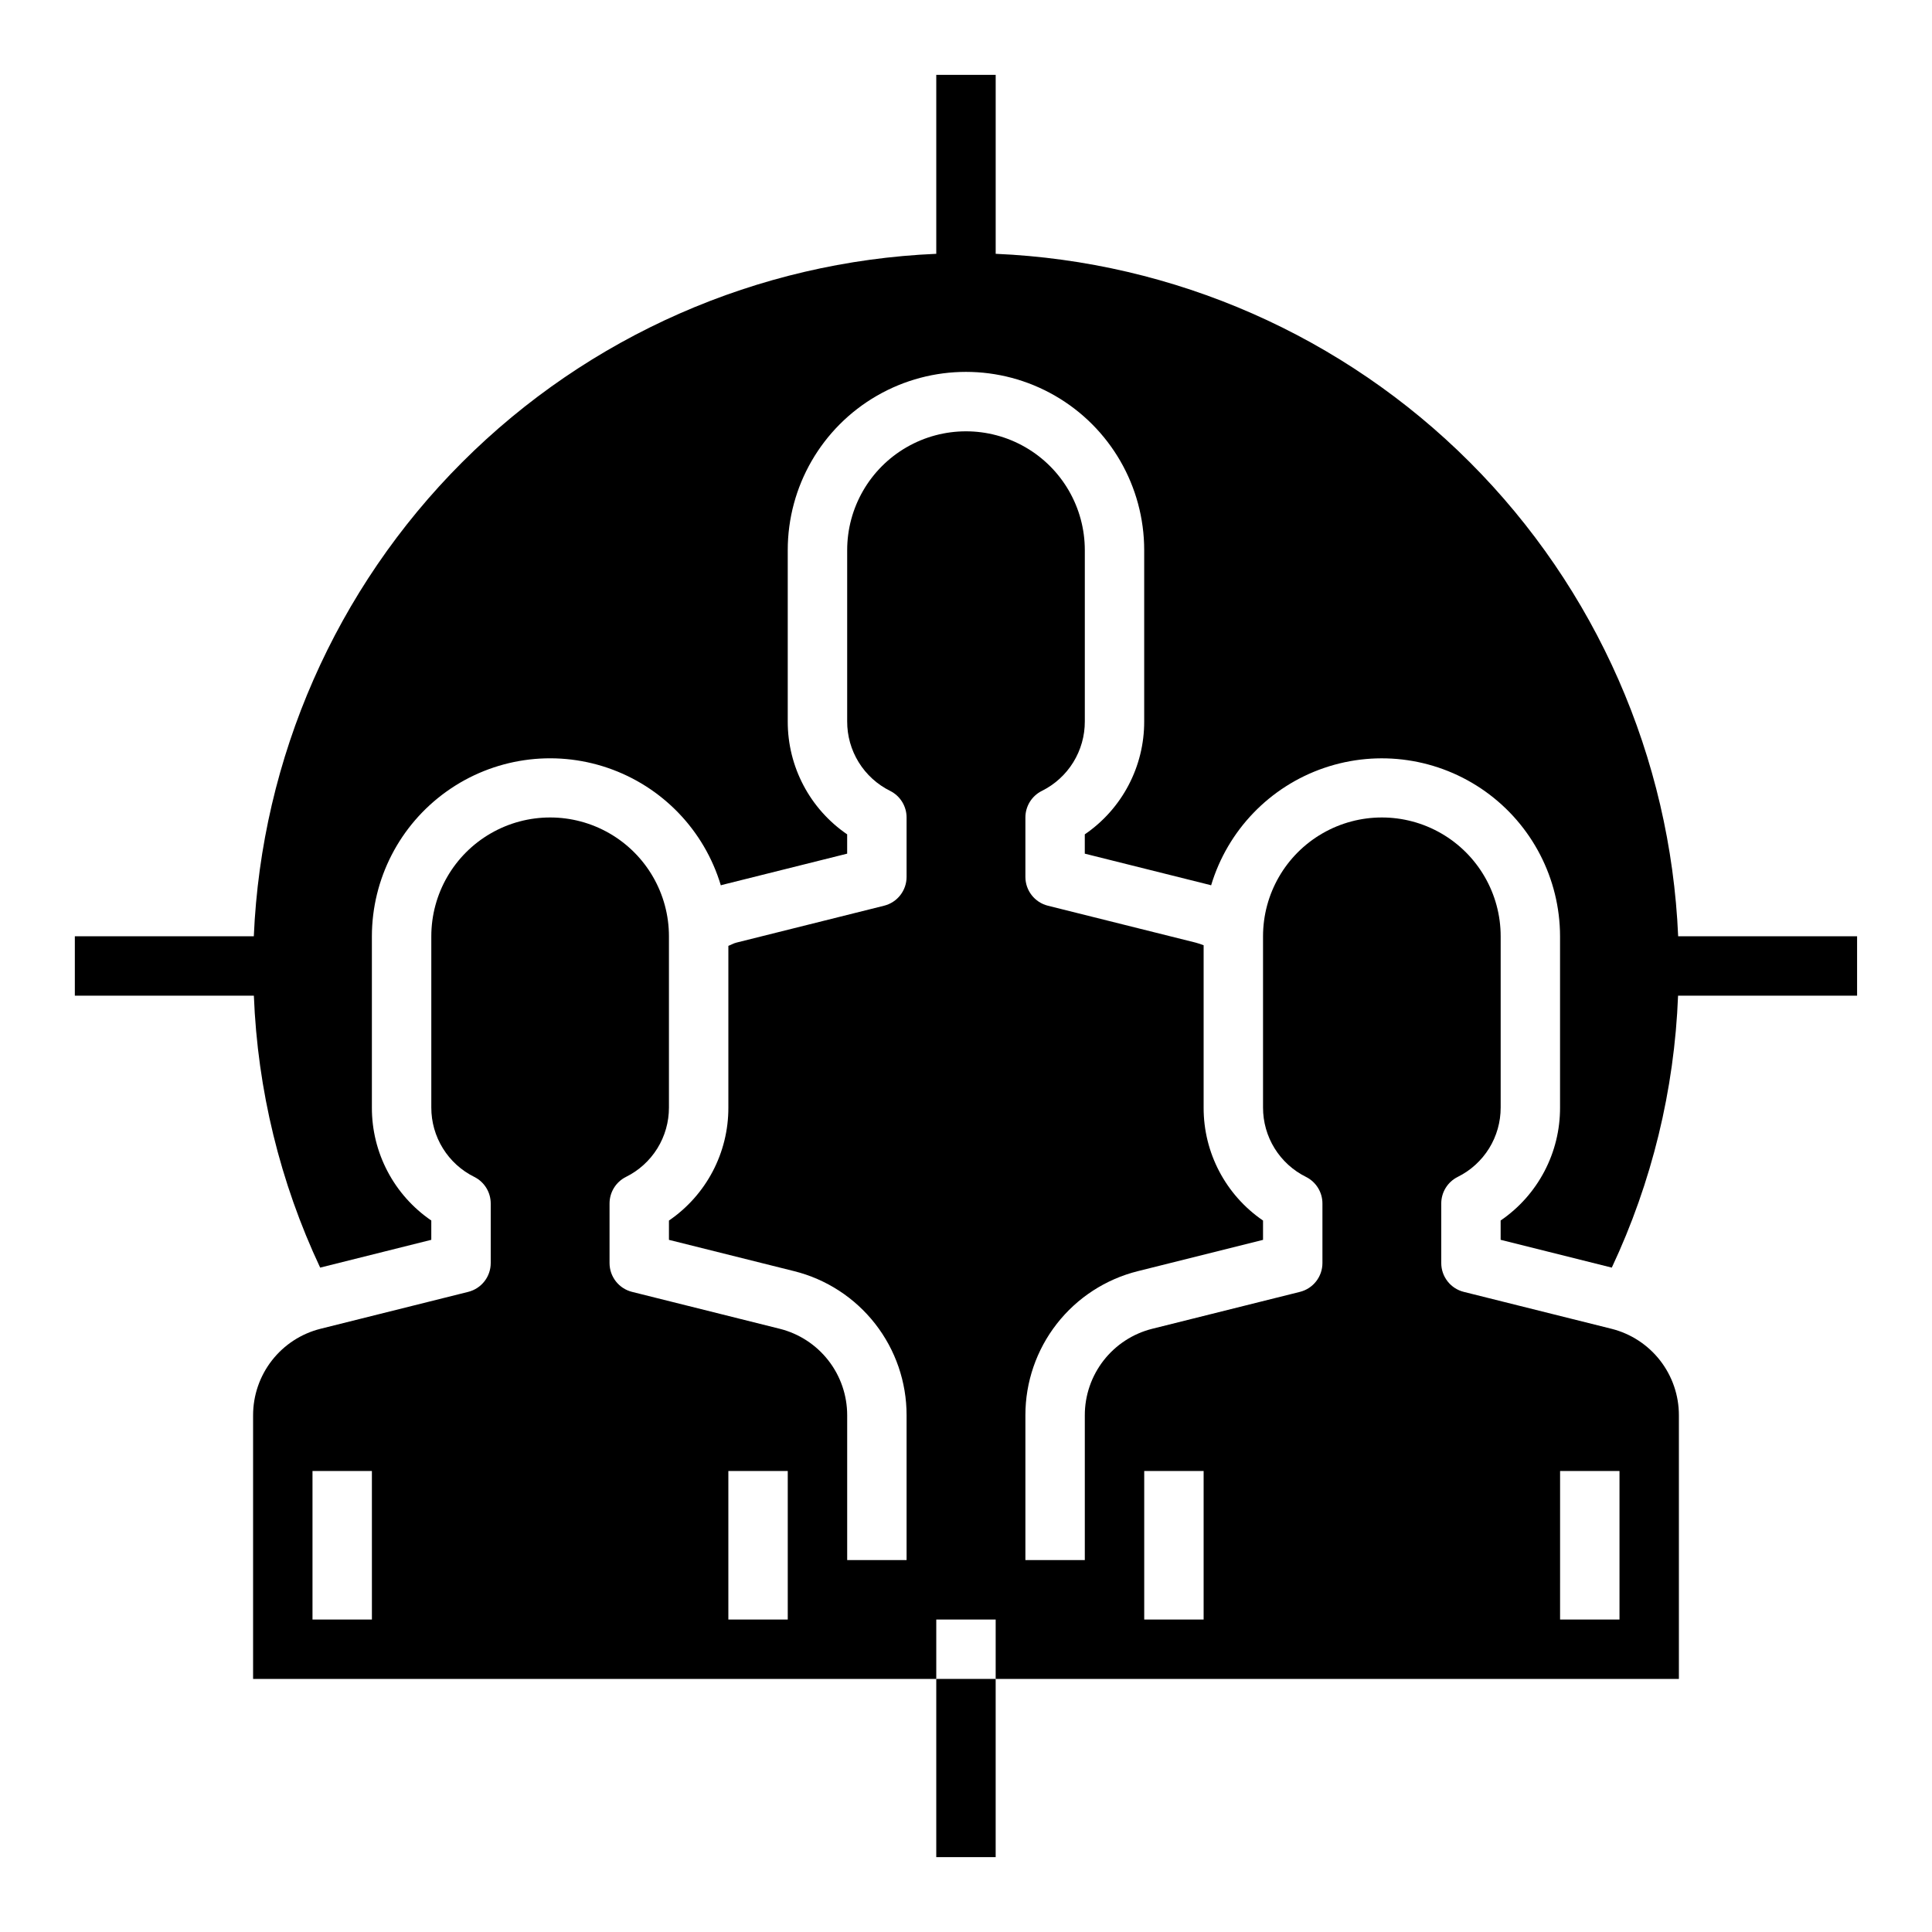
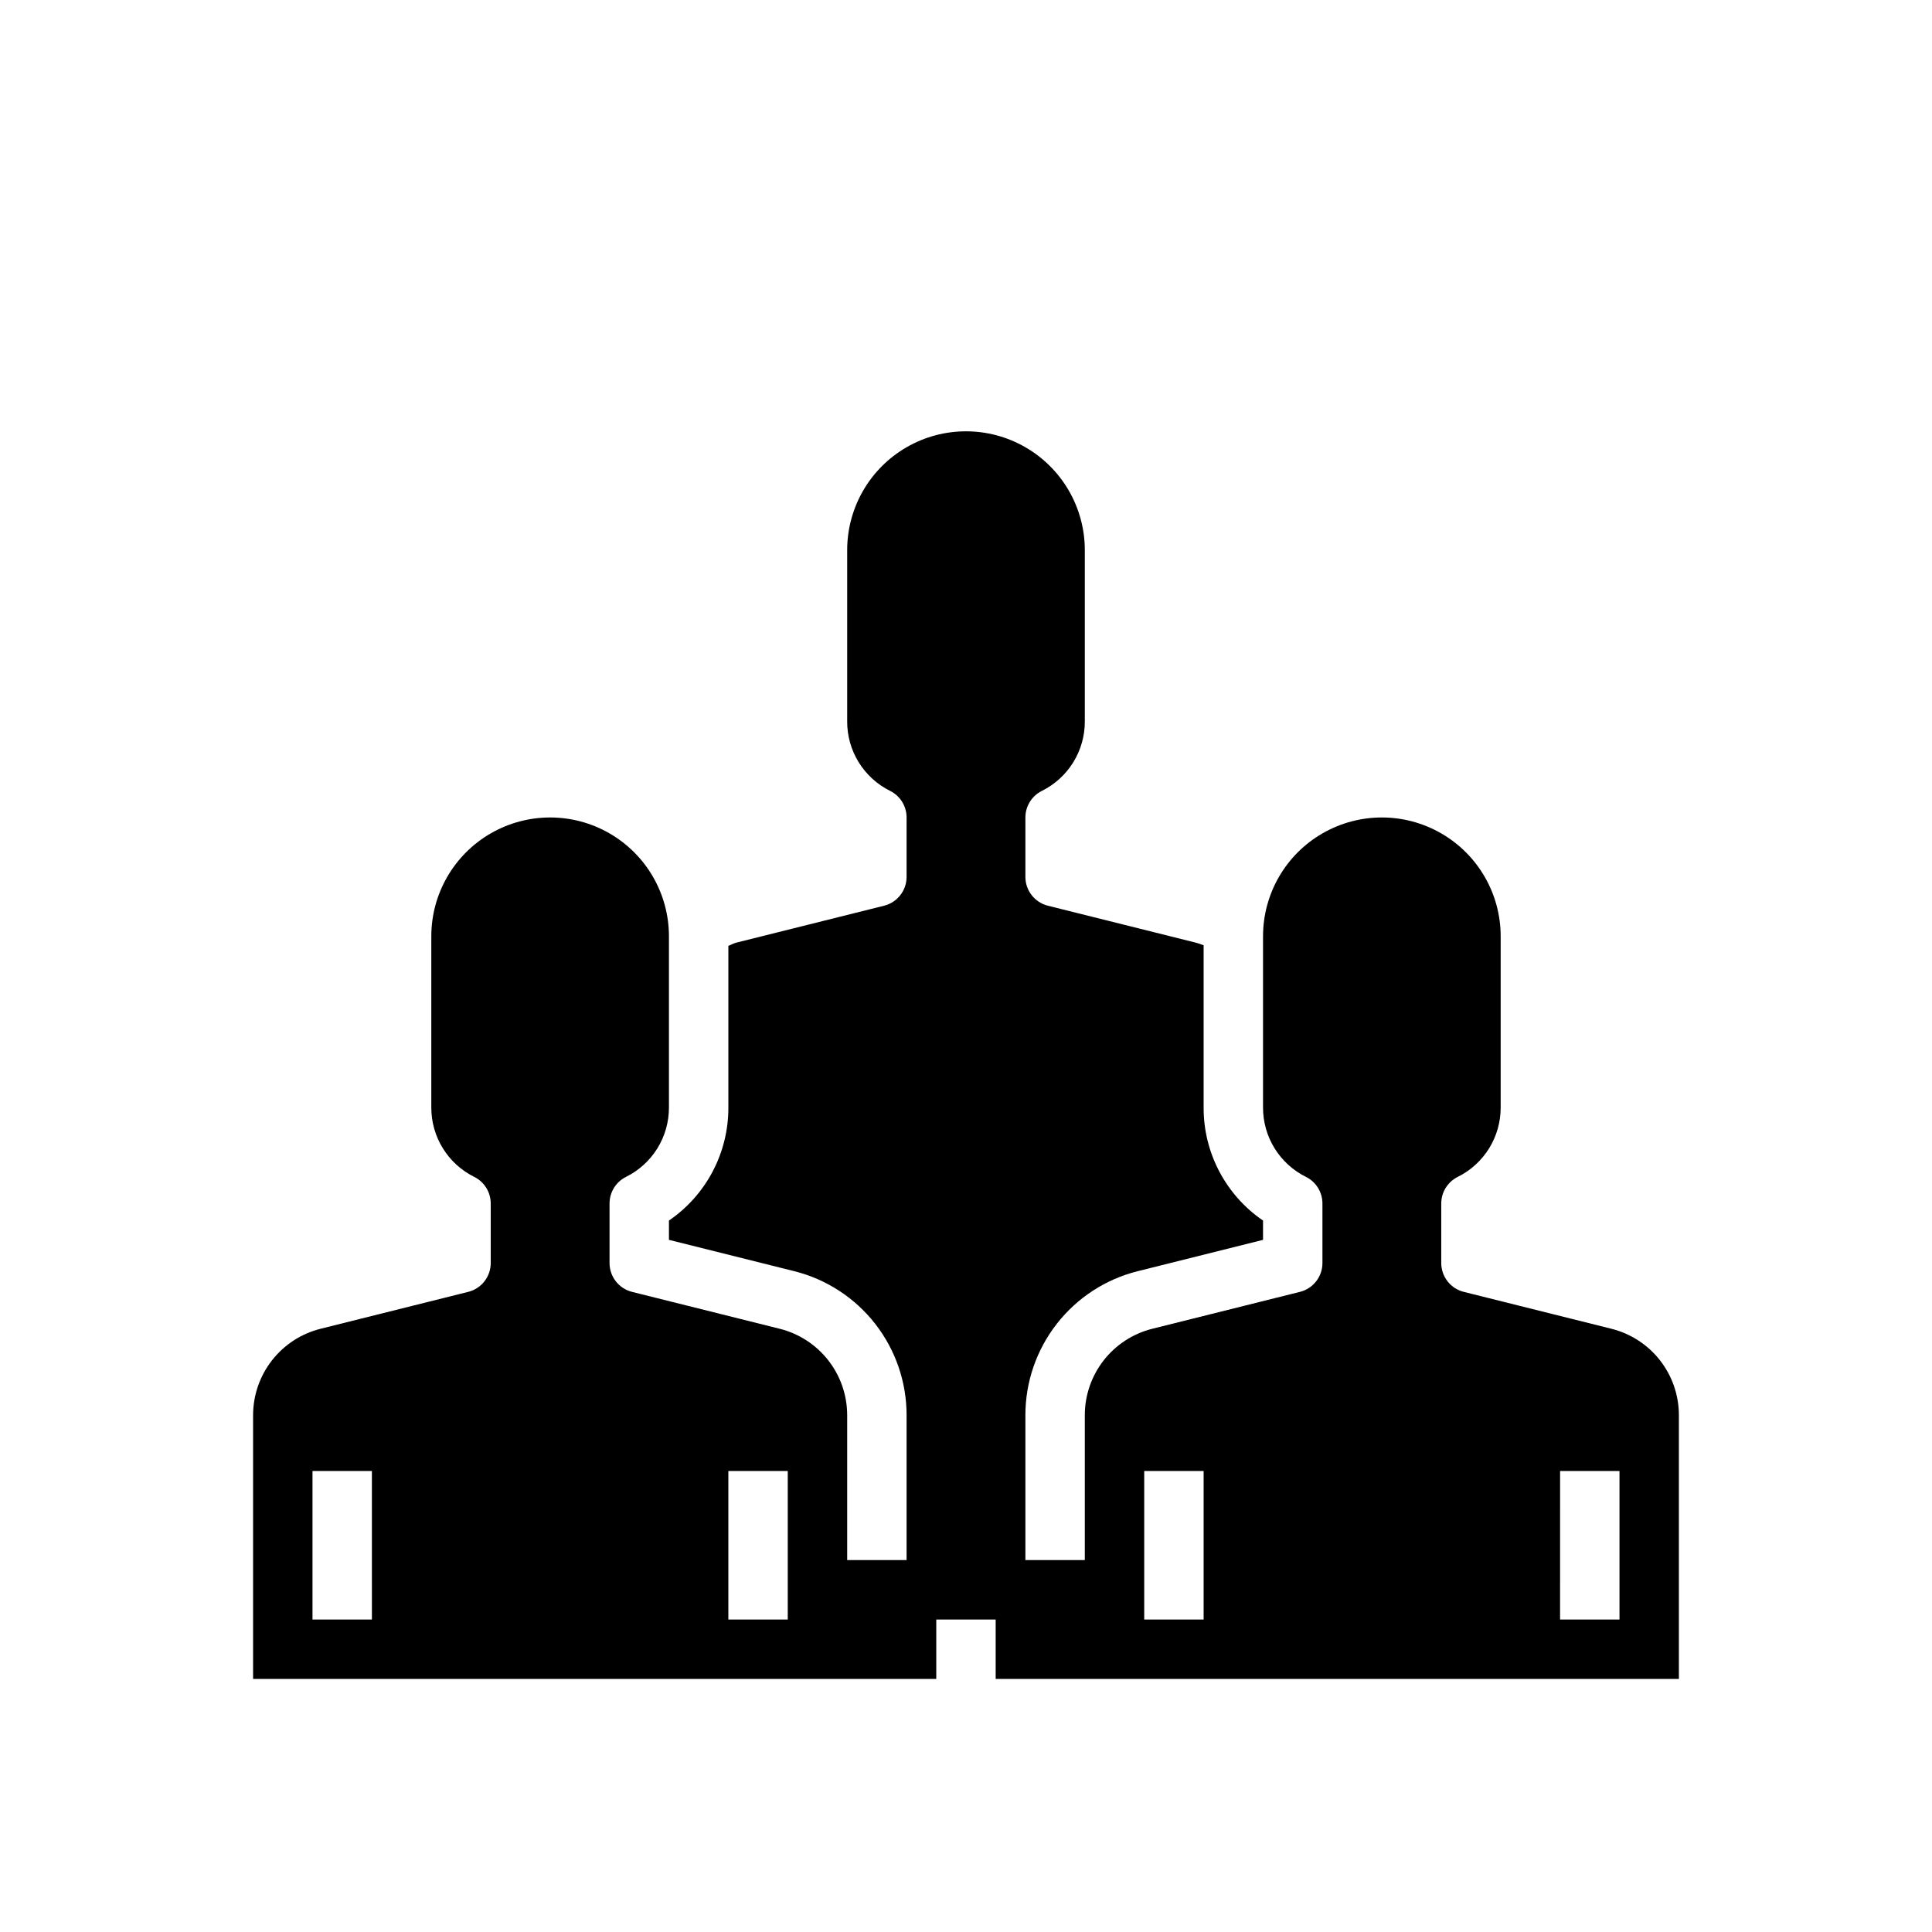
<svg xmlns="http://www.w3.org/2000/svg" fill="#000000" width="800px" height="800px" version="1.1" viewBox="144 144 512 512">
  <g>
-     <path d="m392.12 588.93h15.742v47.23h-15.742z" />
-     <path d="m588.73 392.12c-2.031-47.312-21.738-92.145-55.223-125.63-33.488-33.488-78.32-53.195-125.64-55.227v-47.43h-15.746v47.43c-47.312 2.031-92.145 21.738-125.63 55.227-33.488 33.488-53.195 78.32-55.227 125.63h-47.43v15.742l47.445 0.004c0.969 24.957 6.945 49.465 17.57 72.066l29.449-7.367v-5.117c-9.875-6.75-15.77-17.949-15.742-29.914v-45.414c0.023-15.234 7.394-29.527 19.797-38.375 12.402-8.852 28.316-11.176 42.73-6.238 14.418 4.934 25.566 16.52 29.945 31.113 0.102 0 0.203-0.07 0.309-0.102l33.172-8.289v-5.117c-9.879-6.75-15.773-17.949-15.746-29.914v-45.414c0-16.875 9.004-32.465 23.617-40.902 14.613-8.438 32.617-8.438 47.23 0s23.617 24.027 23.617 40.902v45.375c0.039 11.977-5.856 23.195-15.742 29.953v5.117l33.156 8.289 0.324 0.109h-0.004c4.379-14.594 15.527-26.18 29.941-31.113 14.418-4.938 30.328-2.613 42.73 6.234 12.402 8.848 19.777 23.137 19.801 38.371v45.375c0.043 11.977-5.856 23.195-15.742 29.953v5.117l29.457 7.367c10.621-22.602 16.594-47.109 17.562-72.066h47.445v-15.746z" />
    <path d="m268.08 486.36-39.125 9.777h0.004c-5.113 1.277-9.648 4.227-12.887 8.379-3.242 4.152-5 9.27-5 14.535v69.879h181.05v-15.742h15.742v15.742h181.06v-69.879c0.004-5.266-1.758-10.383-4.996-14.535-3.242-4.152-7.777-7.102-12.887-8.379l-39.125-9.777c-3.504-0.875-5.965-4.023-5.969-7.637v-15.742c-0.016-3 1.672-5.746 4.356-7.086 3.426-1.695 6.309-4.316 8.324-7.566 2.012-3.25 3.074-7 3.066-10.824v-45.375c0-11.25-6.004-21.645-15.746-27.27-9.742-5.625-21.742-5.625-31.488 0-9.742 5.625-15.742 16.02-15.742 27.27v45.375c-0.008 3.824 1.055 7.574 3.066 10.824 2.016 3.25 4.898 5.871 8.324 7.566 2.684 1.34 4.371 4.086 4.352 7.086v15.742c0 3.613-2.461 6.762-5.965 7.637l-39.125 9.777c-5.109 1.277-9.645 4.227-12.887 8.379-3.238 4.152-5 9.27-4.996 14.535v38.391h-15.746v-38.391c-0.008-8.781 2.922-17.312 8.328-24.234 5.402-6.918 12.969-11.832 21.492-13.953l33.156-8.289v-5.117c-9.875-6.75-15.773-17.949-15.742-29.914v-43.051c-0.707-0.25-1.418-0.52-2.148-0.699l-39.117-9.77c-3.508-0.875-5.969-4.023-5.969-7.637v-15.746c0-2.981 1.684-5.711 4.356-7.043 3.43-1.699 6.316-4.328 8.332-7.586 2.012-3.258 3.074-7.012 3.059-10.844v-45.375c0-11.25-6.004-21.645-15.746-27.27-9.742-5.625-21.746-5.625-31.488 0-9.742 5.625-15.742 16.02-15.742 27.27v45.375c-0.016 3.832 1.043 7.586 3.055 10.844 2.016 3.258 4.902 5.887 8.336 7.586 2.668 1.332 4.352 4.062 4.352 7.043v15.746c0 3.613-2.461 6.762-5.965 7.637l-39.125 9.777c-0.789 0.188-1.41 0.598-2.141 0.859v42.848-0.004c0.039 11.977-5.856 23.195-15.746 29.953v5.117l33.156 8.289c8.523 2.121 16.09 7.035 21.492 13.953 5.406 6.922 8.336 15.453 8.328 24.234v38.391h-15.742v-38.391c0-5.266-1.758-10.383-5-14.535-3.242-4.152-7.777-7.102-12.887-8.379l-39.125-9.777c-3.504-0.875-5.965-4.023-5.965-7.637v-15.742c-0.016-3 1.672-5.746 4.352-7.086 3.426-1.695 6.312-4.316 8.324-7.566 2.012-3.25 3.074-7 3.066-10.824v-45.375c0-11.25-6-21.645-15.742-27.27-9.742-5.625-21.746-5.625-31.488 0s-15.746 16.02-15.746 27.27v45.375c-0.008 3.824 1.055 7.574 3.07 10.824 2.012 3.25 4.894 5.871 8.32 7.566 2.684 1.34 4.371 4.086 4.356 7.086v15.742c0 3.613-2.461 6.762-5.969 7.637zm-25.52 86.828h-15.746v-39.359h15.742zm314.88-39.359h15.742v39.359h-15.746zm-110.21 0h15.742v39.359h-15.742zm-110.21 0h15.742v39.359h-15.742z" />
  </g>
</svg>